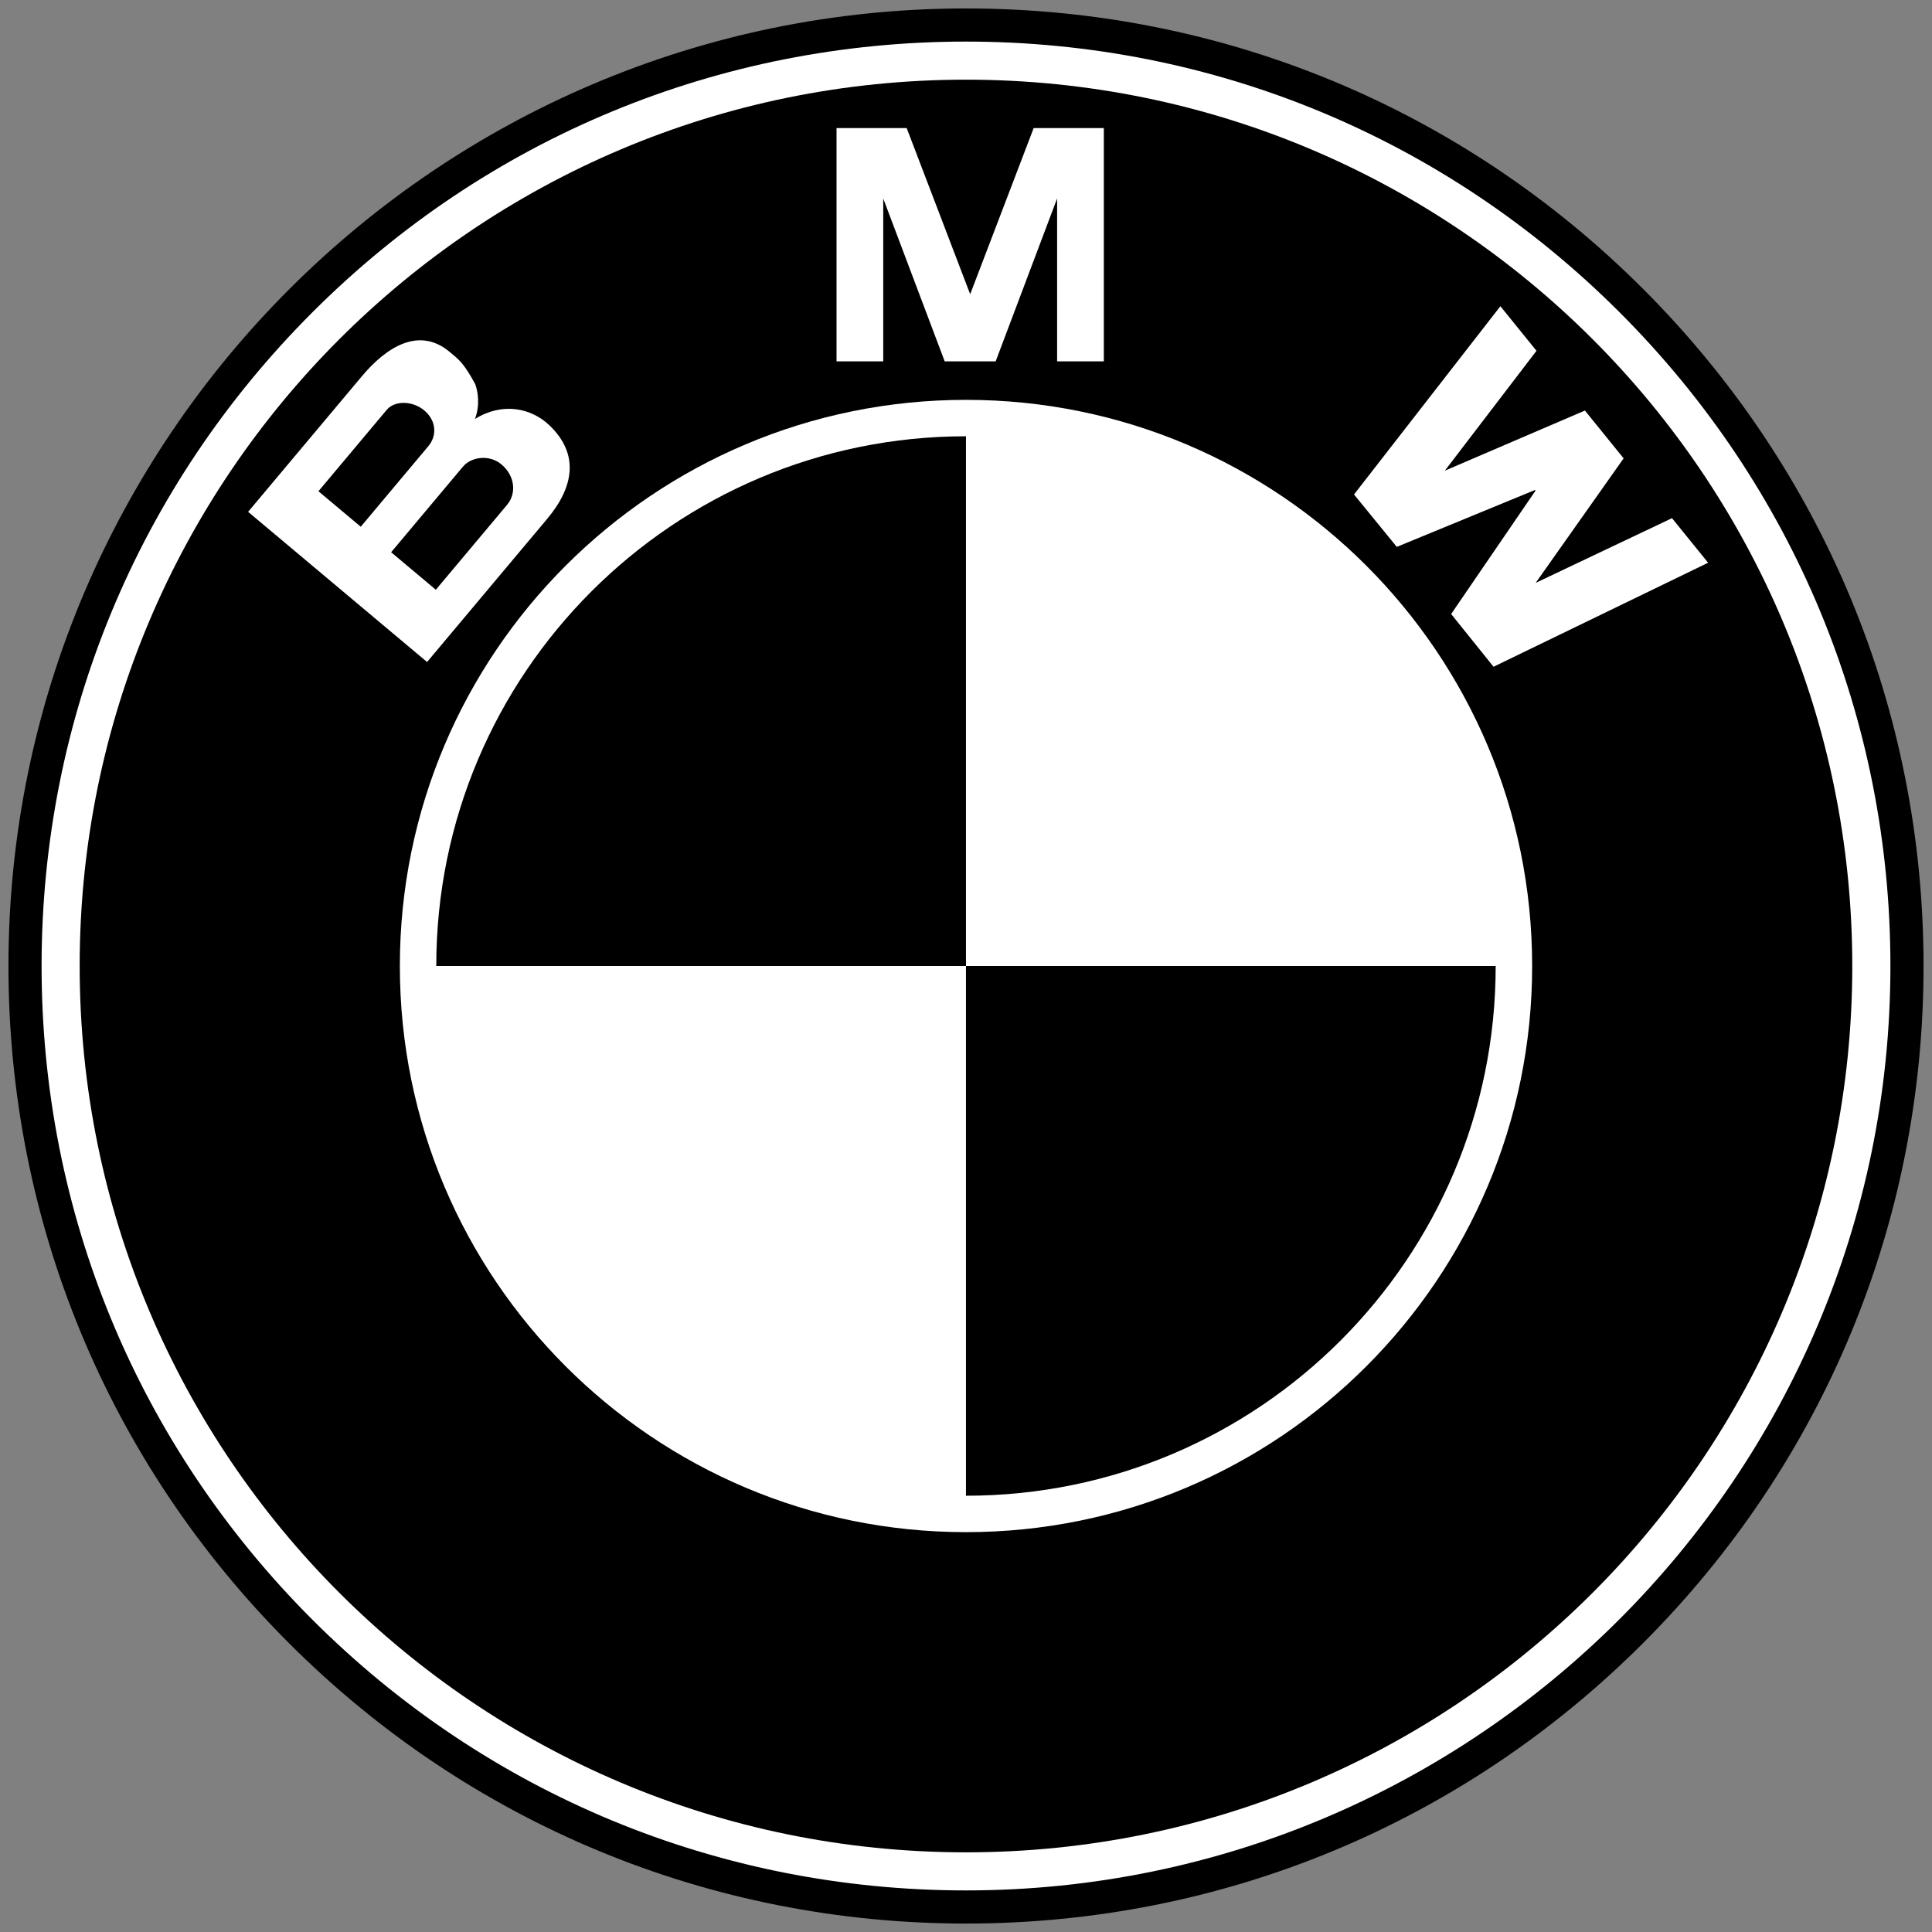
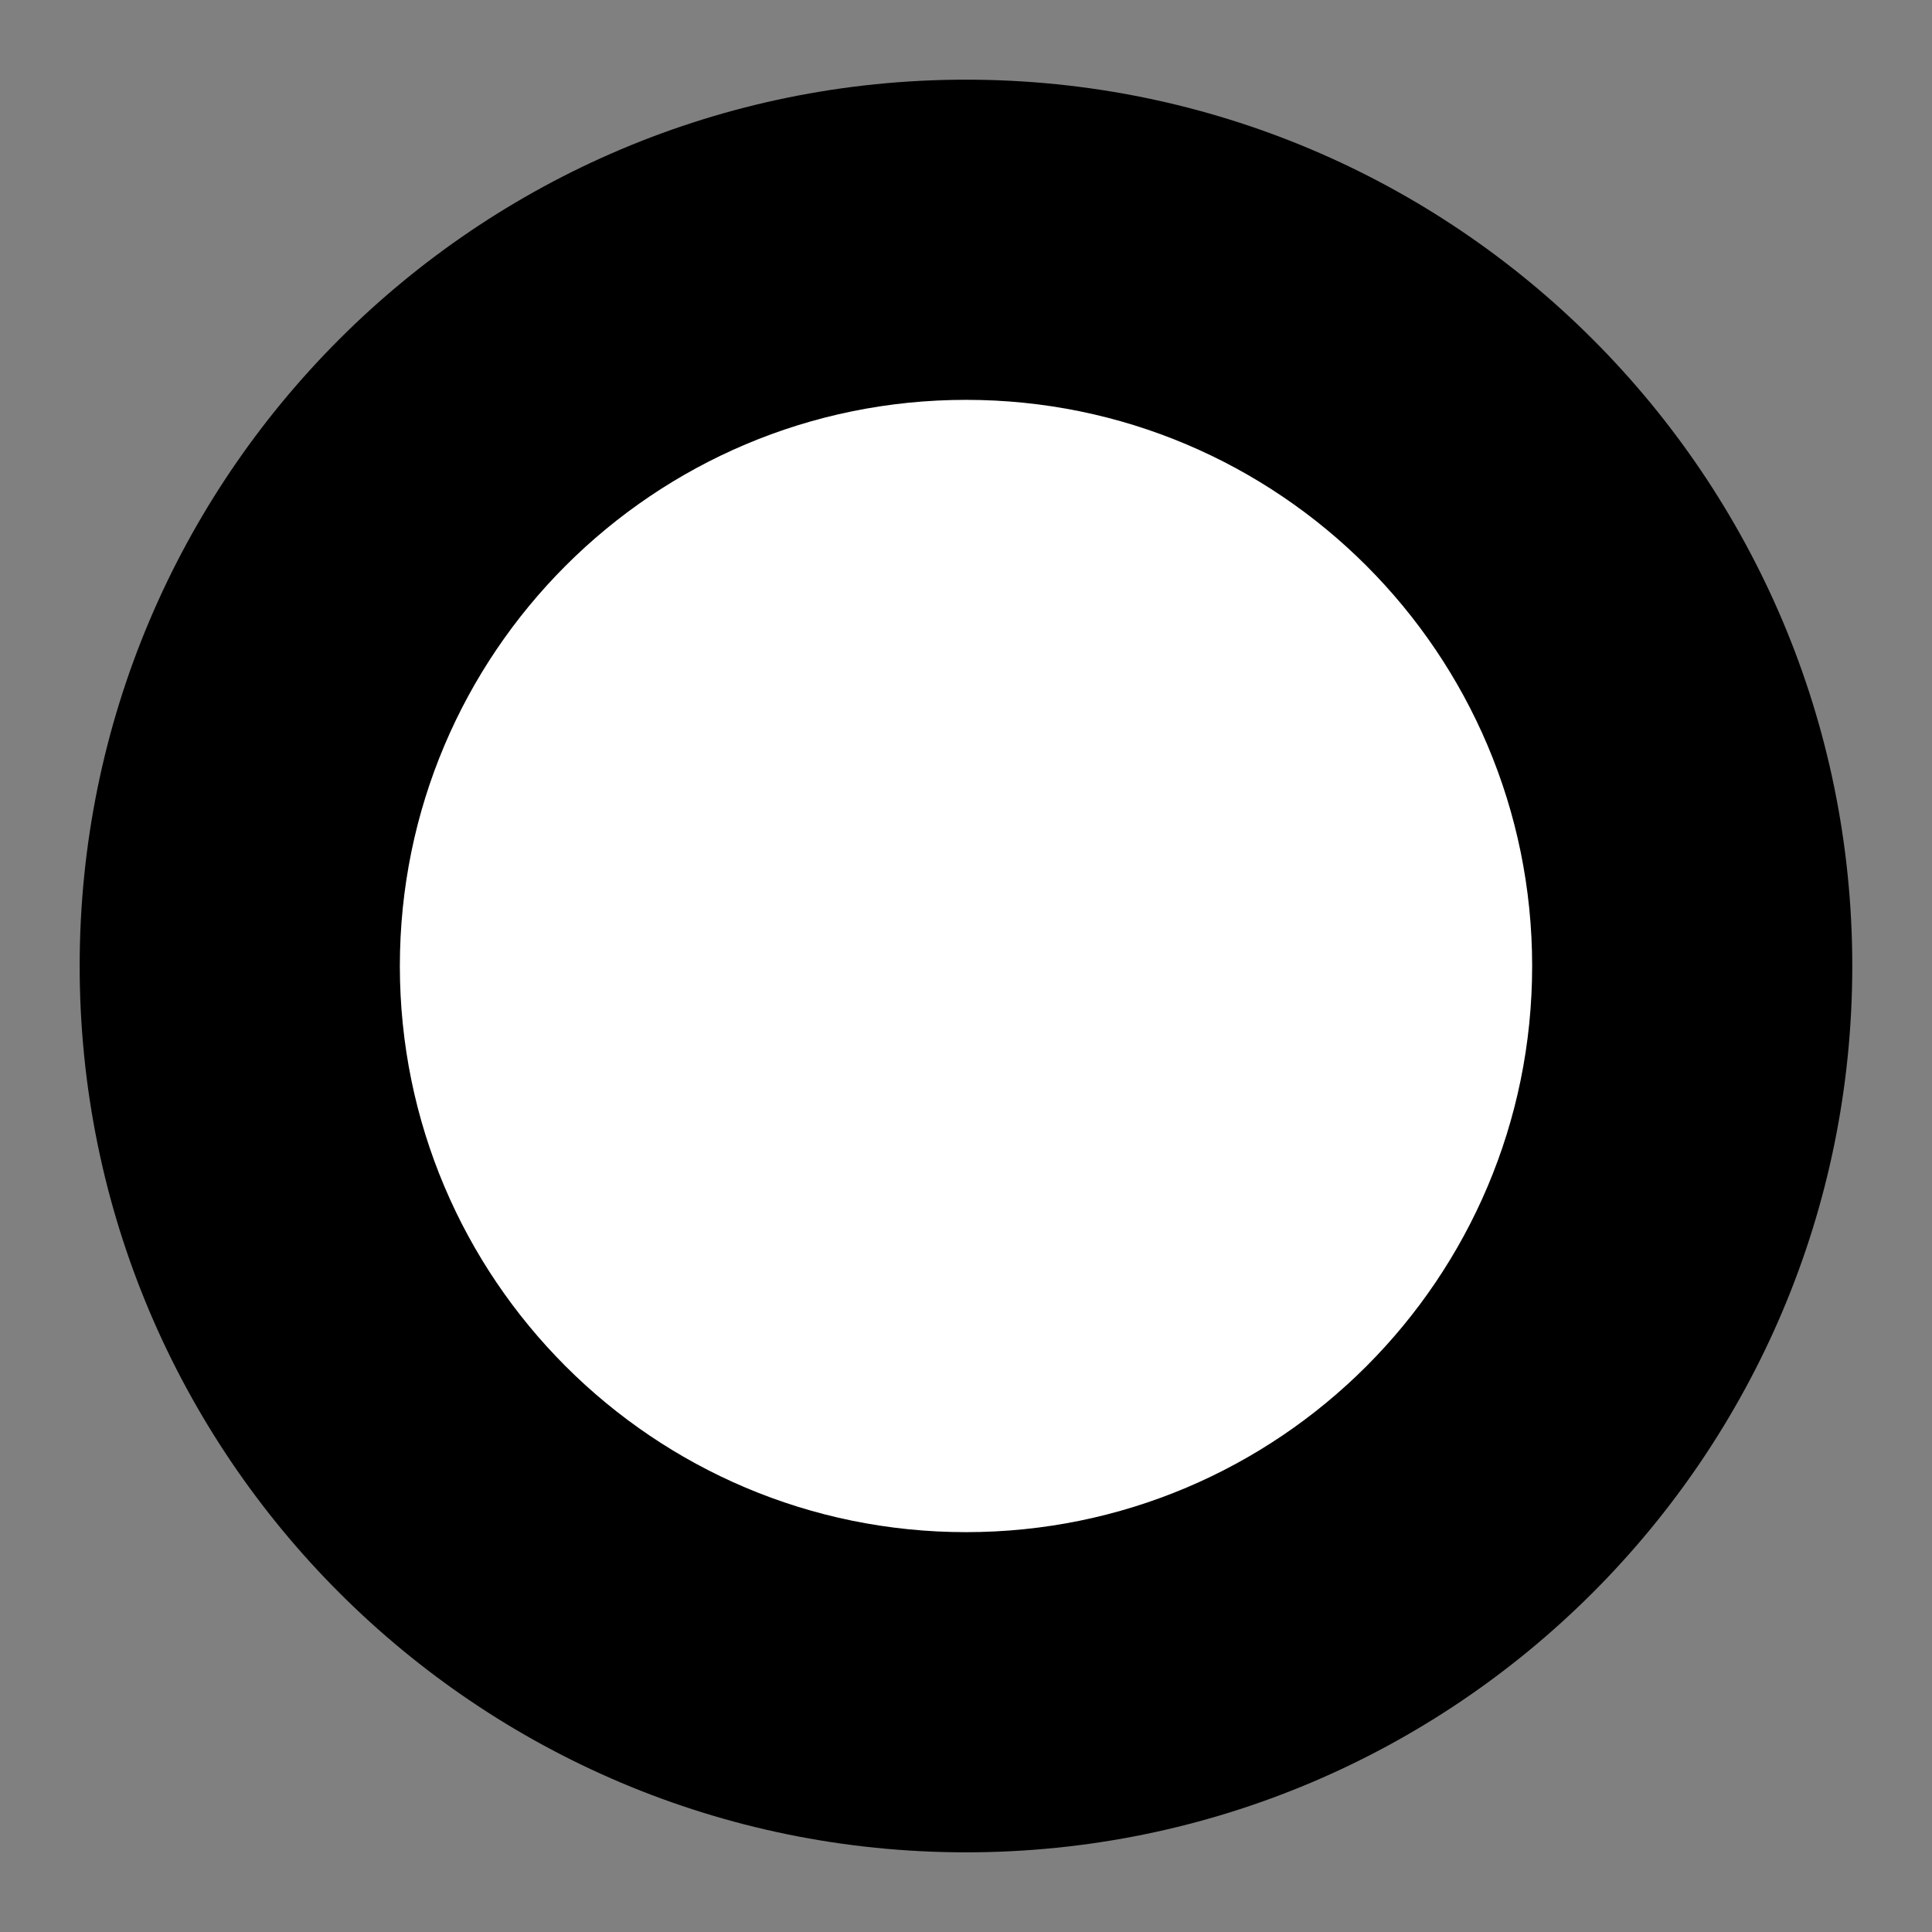
<svg xmlns="http://www.w3.org/2000/svg" id="Layer_2" data-name="Layer 2" viewBox="0 0 800 800">
  <rect x="0" y="0" width="800" height="800" fill="#808080" stroke="none" />
  <defs>
    <style>
      .cls-1 {
        fill: #fff;
      }
    </style>
  </defs>
  <g id="Layer_1-2" data-name="Layer 1-2">
-     <path d="M400,796.5c105.91,0,205.48-41.25,280.37-116.13,74.89-74.89,116.13-174.46,116.13-280.37s-41.25-205.48-116.13-280.37C605.48,44.75,505.91,3.5,400,3.5,181.37,3.5,3.5,181.37,3.5,400c0,105.91,41.25,205.48,116.13,280.37s174.46,116.13,280.37,116.13Z" />
-     <path class="cls-1" d="M17.22,400c0-102.24,39.82-198.37,112.12-270.66C201.63,57.04,297.75,17.22,400,17.22s198.37,39.82,270.66,112.12c72.3,72.3,112.12,168.42,112.12,270.66,0,211.07-171.71,382.78-382.78,382.78-102.25,0-198.37-39.82-270.66-112.12C57.04,598.37,17.22,502.24,17.22,400Z" />
    <path d="M400,32.99C197.31,32.99,32.99,197.31,32.99,400s164.32,367.01,367,367.01,367-164.32,367-367.01S602.69,32.99,400,32.99h0Z" />
    <path class="cls-1" d="M400,634.43c-129.47,0-234.43-104.96-234.43-234.43s104.96-234.43,234.43-234.43,234.43,104.96,234.43,234.43-104.96,234.43-234.43,234.43Z" />
-     <path d="M180.65,400h219.34V180.65c-121.14,0-219.34,98.21-219.34,219.34h0Zm219.34,0v219.35c121.14,0,219.34-98.2,219.34-219.35h-219.34Z" />
-     <path class="cls-1" d="M227.72,176.32c-7.77-7.55-19.79-9.83-31.06-2.83,2.15-5.58,1.28-11.28,.13-14.42-4.86-8.86-6.55-9.97-10.56-13.33-12.97-10.87-26.61-1.59-36.36,10.03l-47.13,56.17,74.1,62.18,49.71-59.24c11.36-13.54,13.11-26.95,1.17-38.56h0Zm184.56-26.69l25.45-67.45v67.45h19.34V53.03h-29.05l-26.43,69.17h.28l-26.43-69.17h-29.05v96.6h19.34V82.19l25.45,67.45h21.11Zm260.02,40.18l-36.41,51.55,56.45-26.8,14.95,18.46-88.85,43.07-17.55-21.84,34.95-51.1-.21-.26-57.25,23.56-17.71-21.7,60.61-77.95,14.95,18.46-37.95,49.64,58-24.9,16.04,19.81h0Z" />
    <path d="M160.18,169.67c3.28-3.91,10.7-3.75,15.46,.25,5.24,4.4,5.25,10.64,1.73,14.83l-27.99,33.36-17.52-14.7,28.31-33.74h0Zm49.8,39.36l-29.51,35.17-18.51-15.53,29.75-35.46c3.36-4,10.85-5.17,15.9-.93,5.72,4.8,6.28,12.07,2.37,16.74h0Z" />
  </g>
</svg>